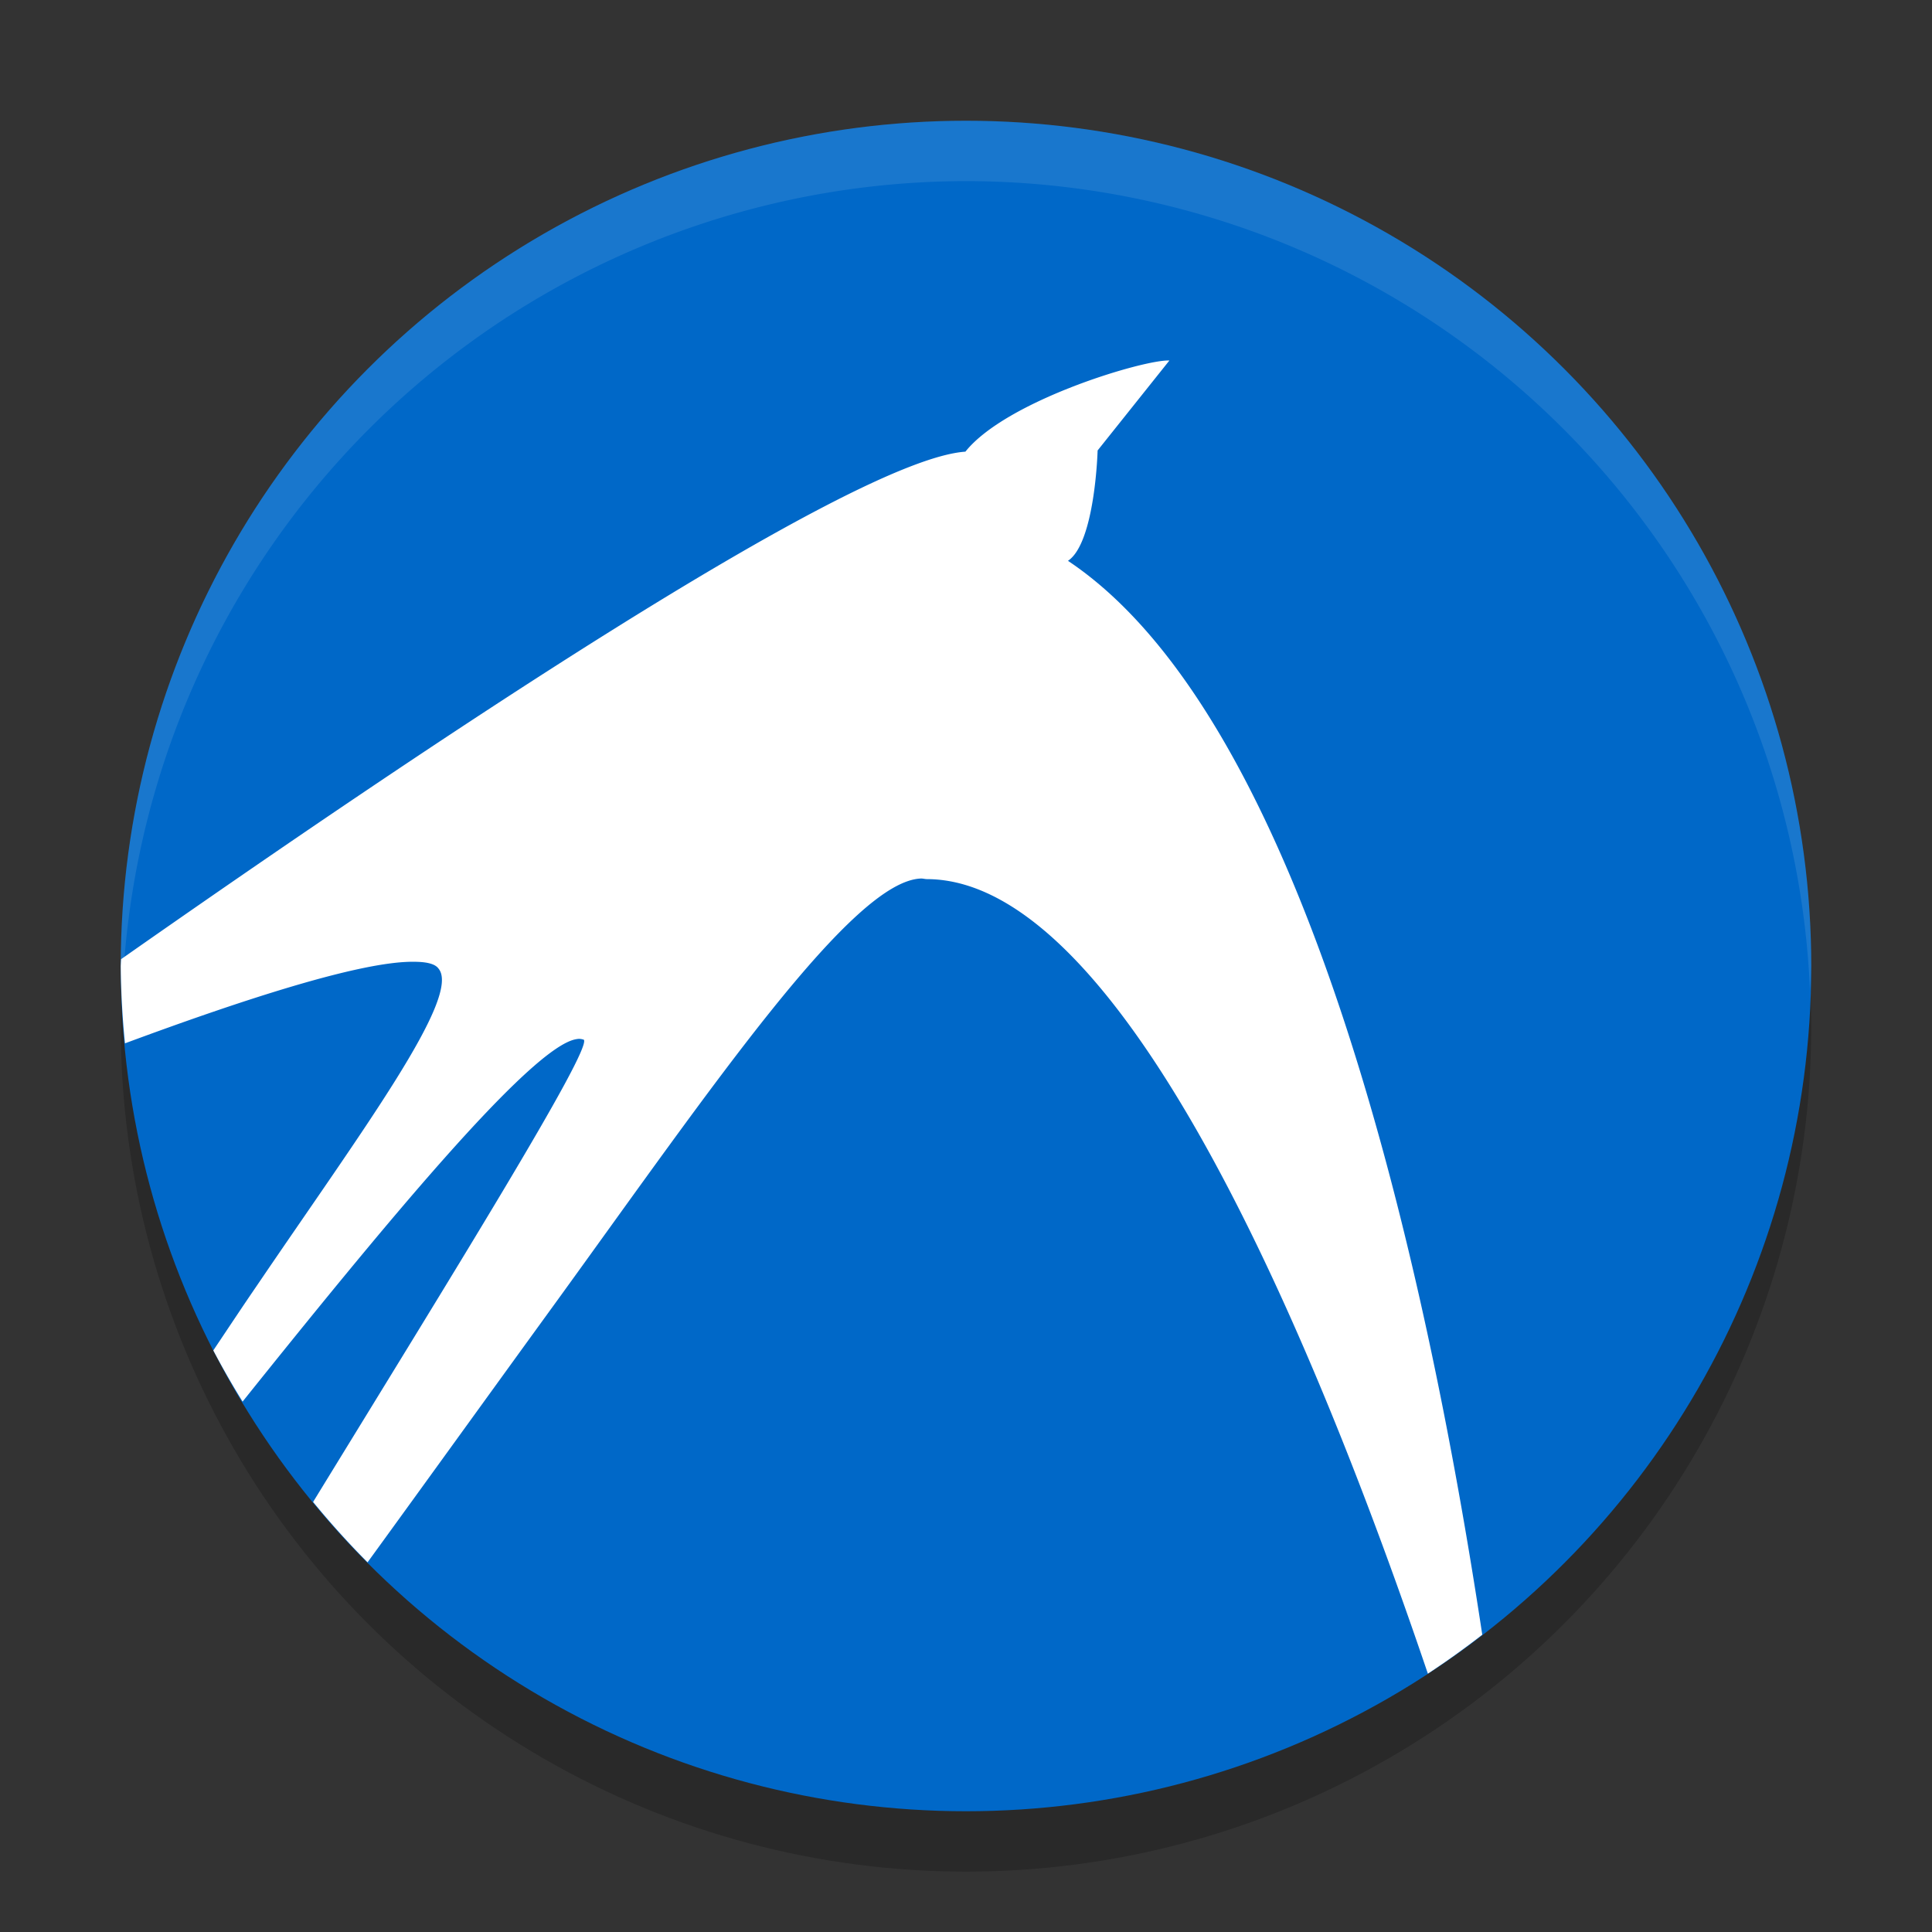
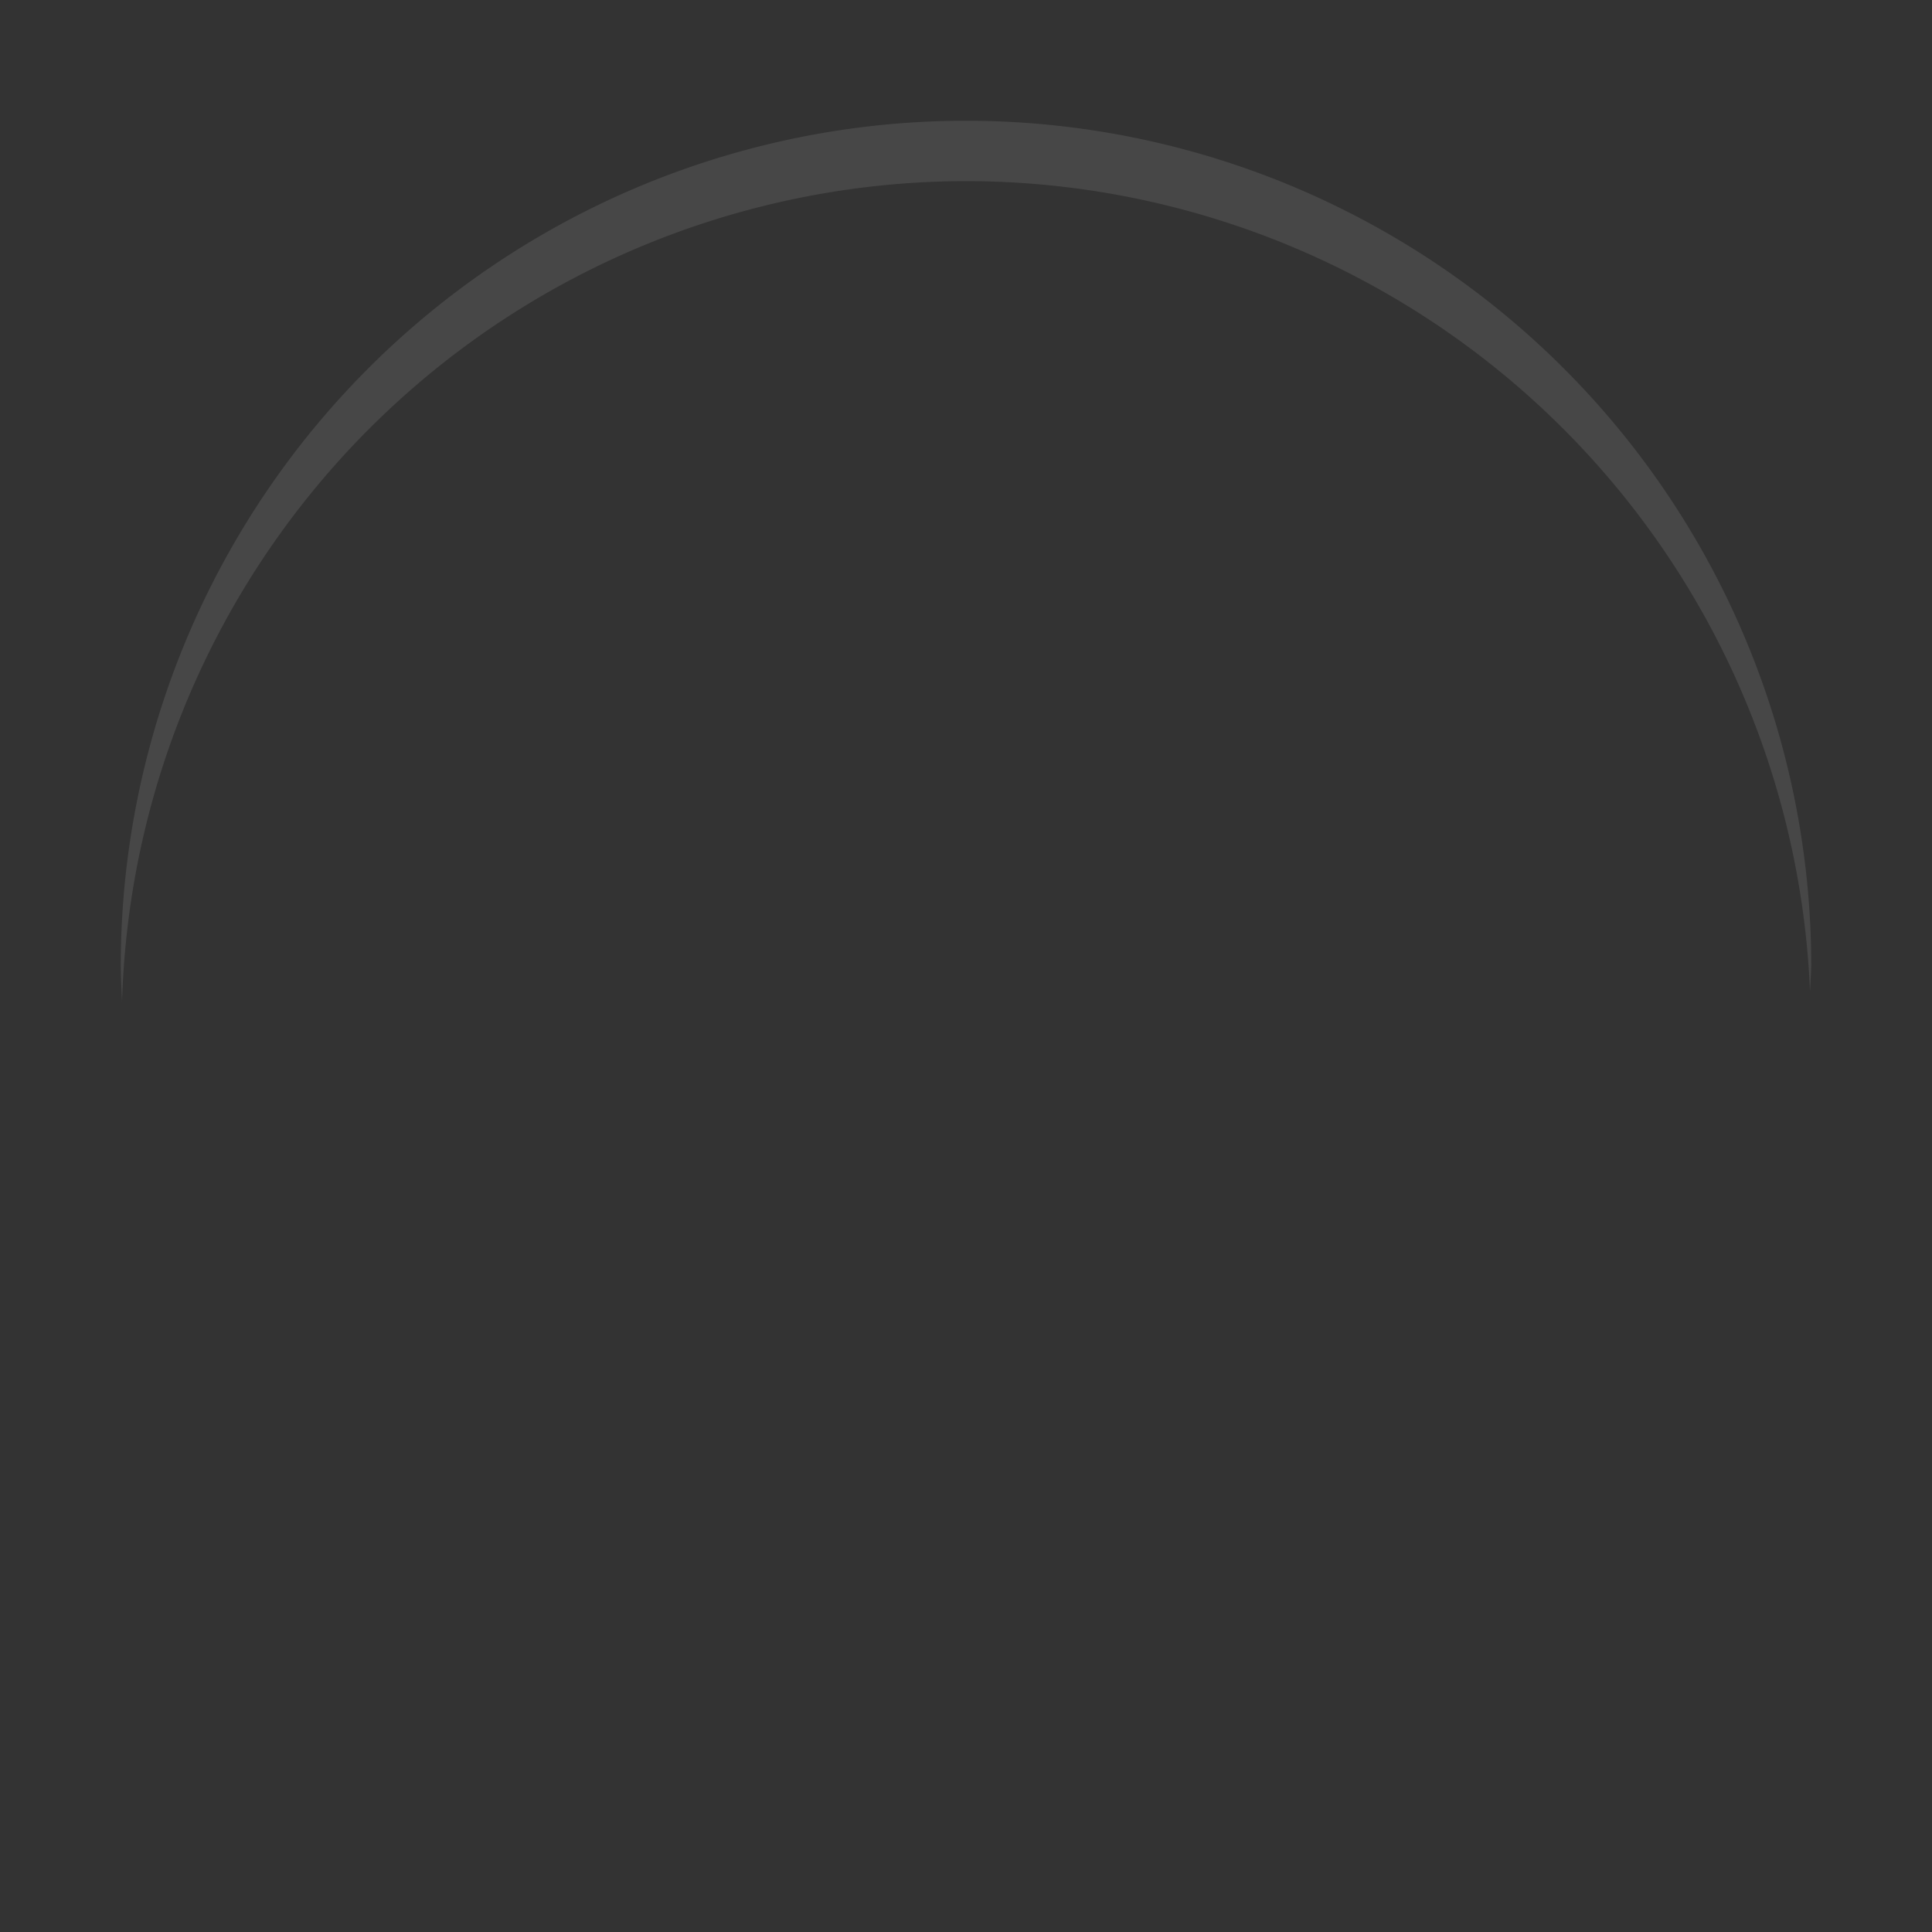
<svg xmlns="http://www.w3.org/2000/svg" width="32" height="32" version="1">
  <rect width="100%" height="100%" fill="#333333" stroke="none" />
-   <circle style="opacity:0.2" cx="16" cy="17" r="14" />
-   <circle style="fill:#0068c8" cx="16" cy="16" r="14" />
-   <path style="fill:#ffffff" d="M 19.369 5.971 C 18.959 5.951 16.67 6.63 15.99 7.481 C 14.092 7.612 6.856 12.488 2.006 15.887 A 14 14 0 0 0 2 16 A 14 14 0 0 0 2.07 17.281 C 3.99 16.569 5.968 15.921 6.85 15.93 C 7.05 15.93 7.2 15.959 7.26 16.039 C 7.66 16.499 5.98 18.751 4.25 21.301 C 4.007 21.655 3.773 22.01 3.533 22.367 A 14 14 0 0 0 4.018 23.215 C 6.265 20.412 8.796 17.32 9.551 17.211 C 9.601 17.201 9.64 17.211 9.67 17.221 C 9.808 17.387 7.467 21.155 5.186 24.877 A 14 14 0 0 0 6.088 25.877 C 7.114 24.464 8.178 22.988 9.23 21.539 C 11.83 17.949 14.13 14.581 15.26 14.551 C 15.29 14.551 15.319 14.561 15.359 14.561 C 18.626 14.579 21.806 22.279 23.65 27.721 A 14 14 0 0 0 24.551 27.076 C 23.623 20.953 21.633 11.922 17.689 9.289 C 18.139 8.989 18.18 7.461 18.18 7.461 L 19.369 5.971 z" />
  <path style="opacity:0.1;fill:#ffffff" d="M 16 2 A 14 14 0 0 0 2 16 A 14 14 0 0 0 2.022 16.586 A 14 14 0 0 1 16 3 A 14 14 0 0 1 29.979 16.414 A 14 14 0 0 0 30 16 A 14 14 0 0 0 16 2 z" />
</svg>